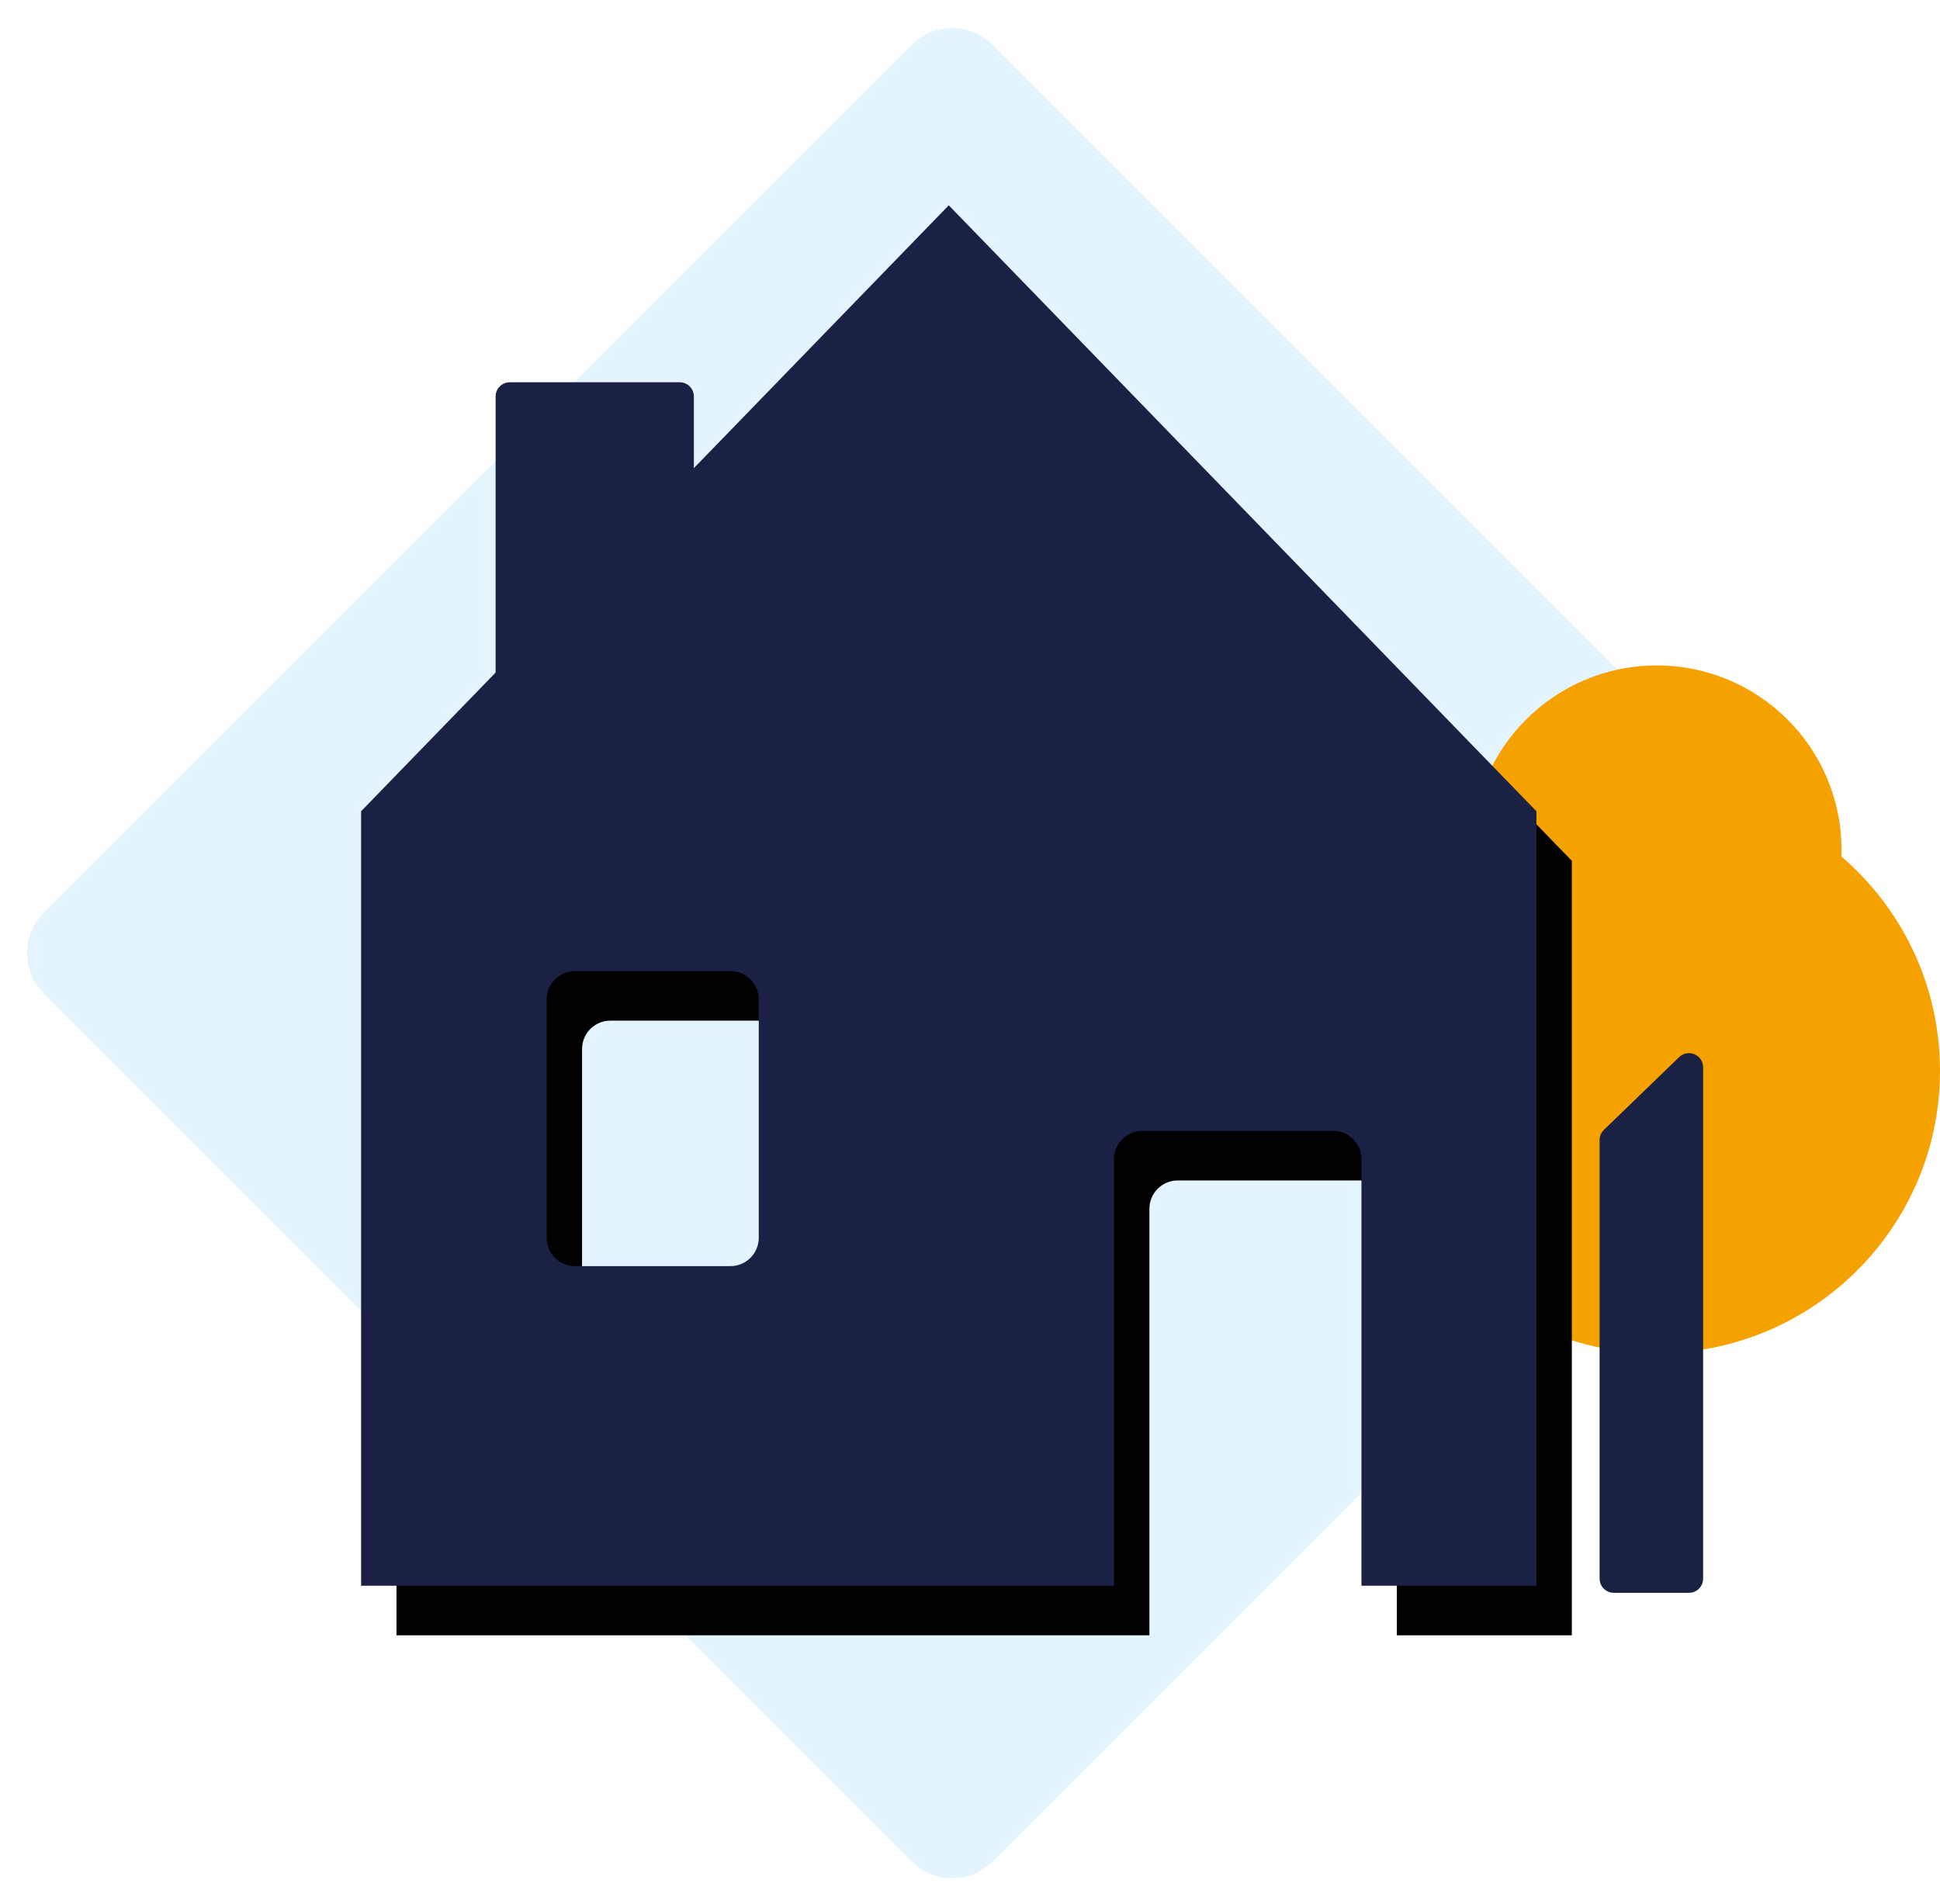
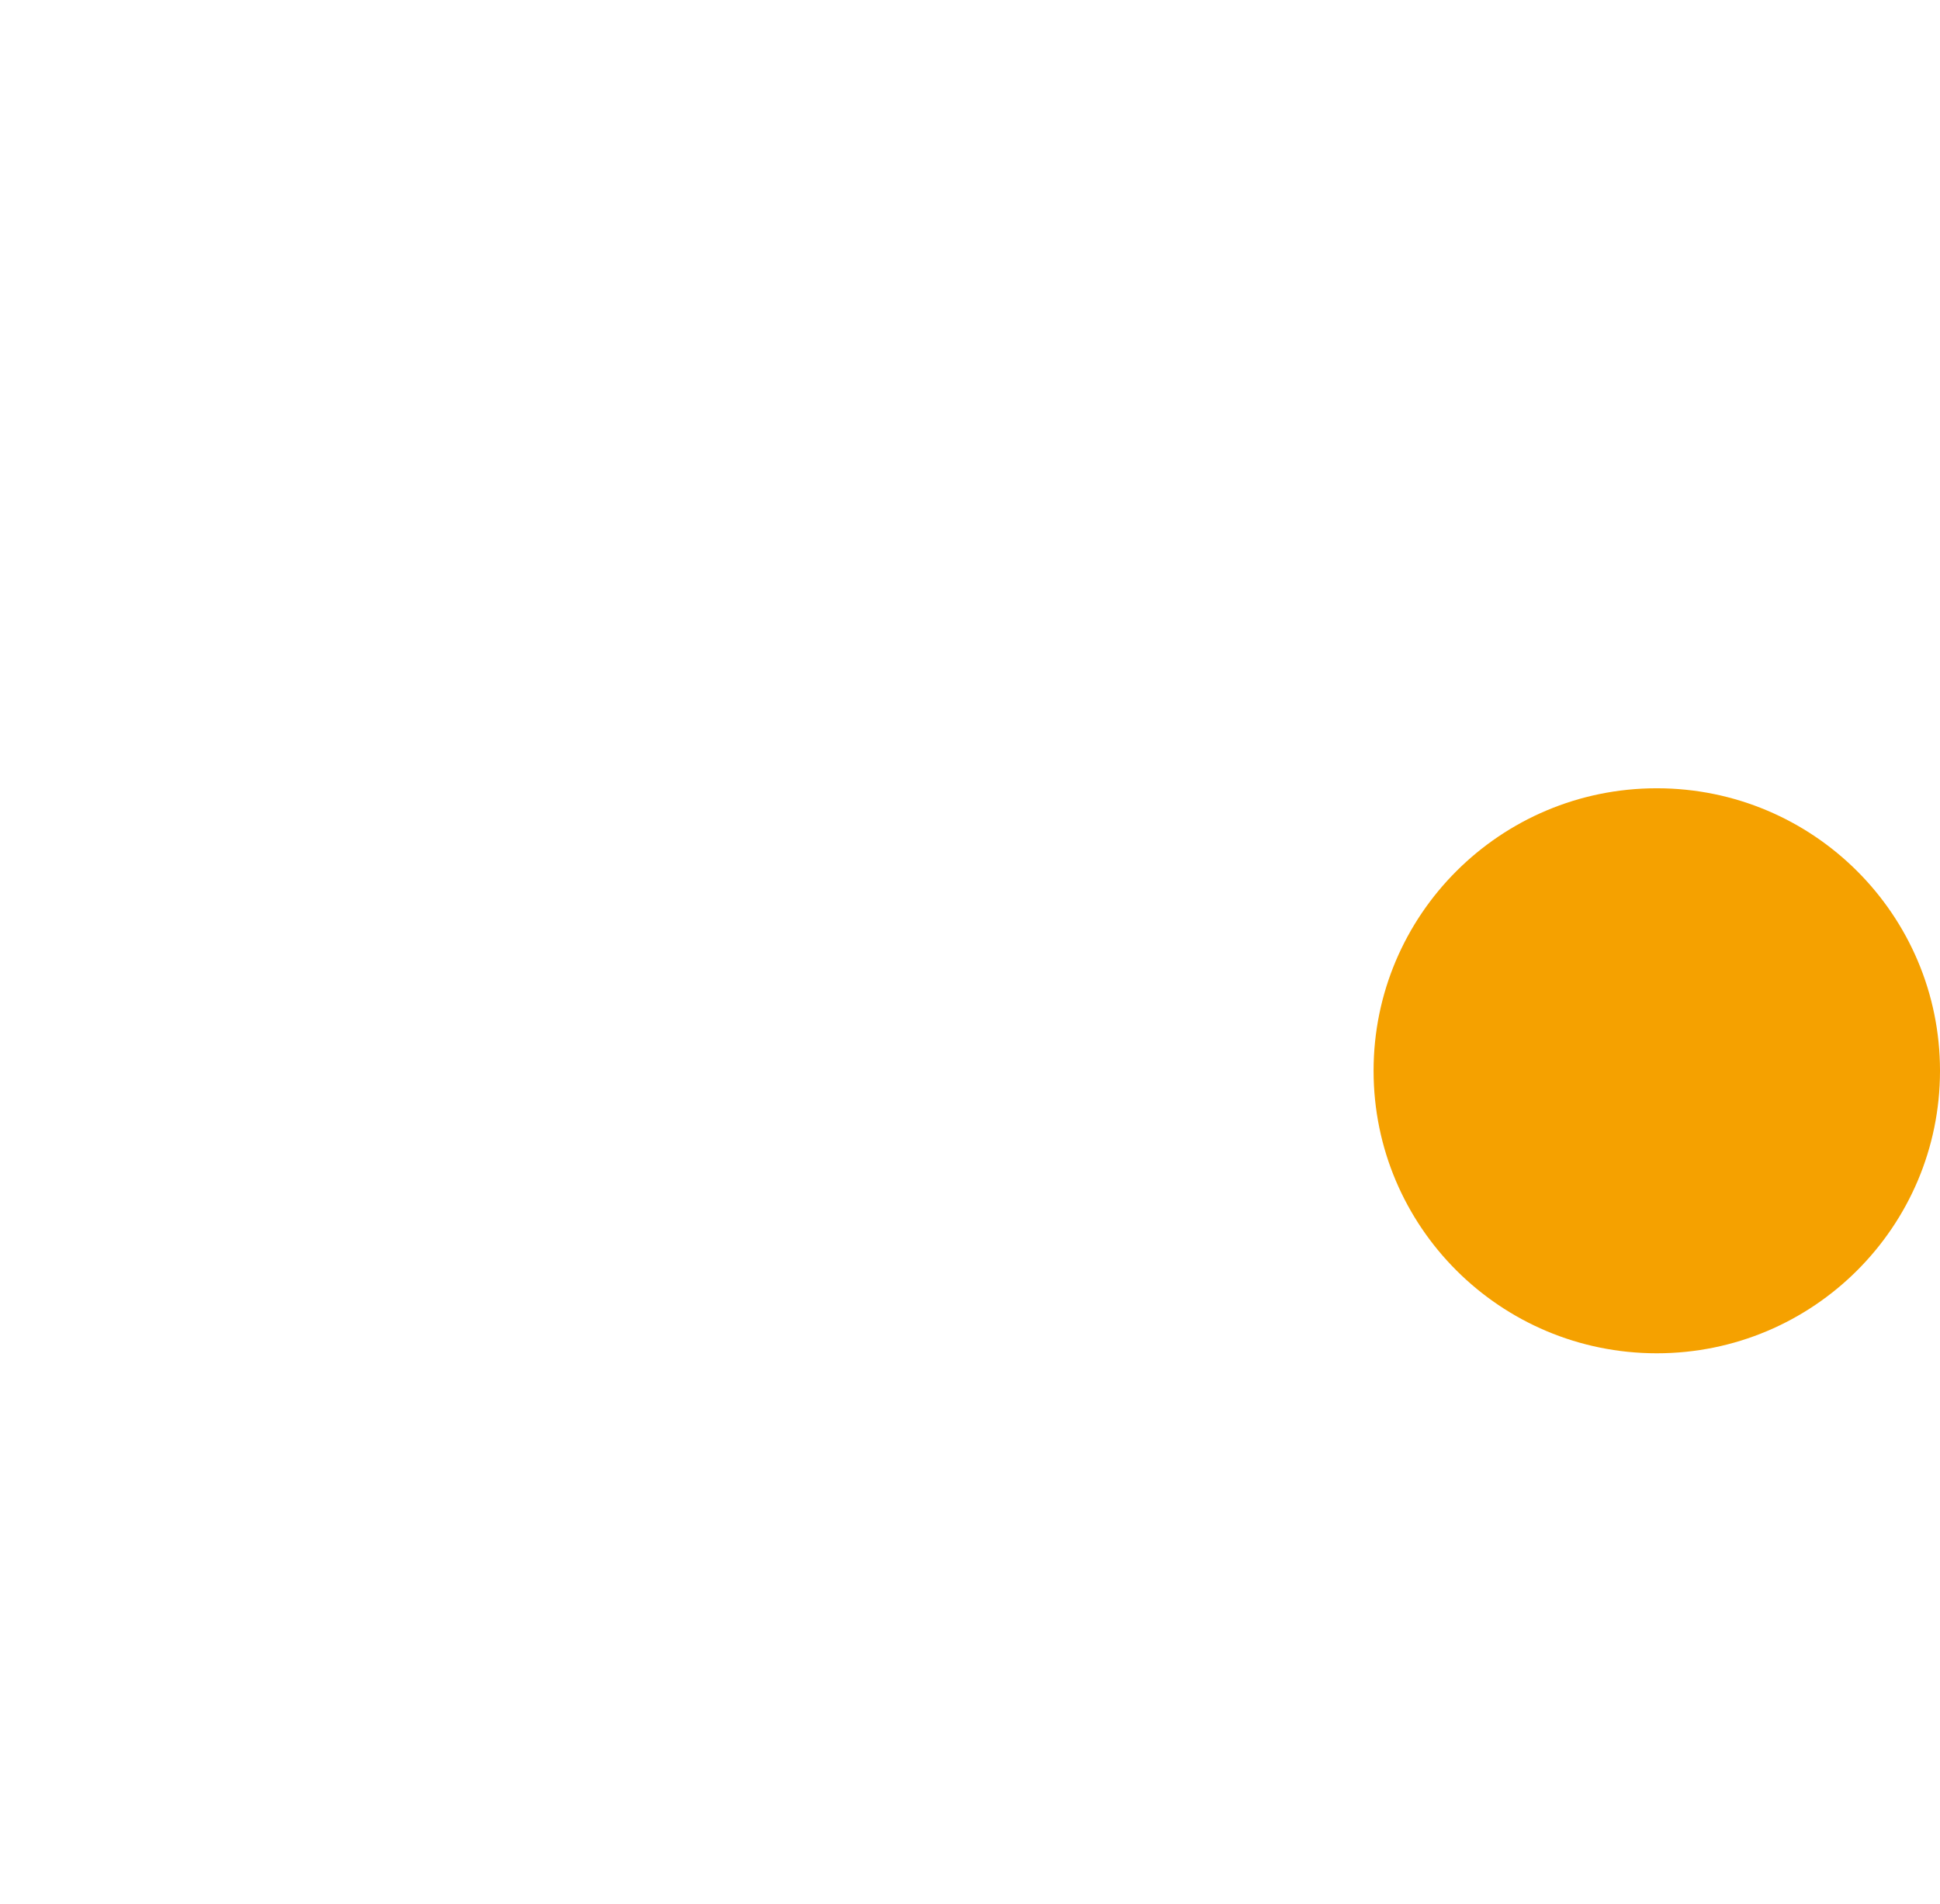
<svg xmlns="http://www.w3.org/2000/svg" xmlns:xlink="http://www.w3.org/1999/xlink" width="274px" height="269px" viewBox="0 0 274 269" version="1.1">
  <title>Group 13</title>
  <defs>
-     <path d="M133.499,28.358 L216.499,113.958 L216.499,223.358 L191.786,223.358 L191.786,163.107 C191.786,160.965 190.102,159.216 187.986,159.112 L187.786,159.107 L160.839,159.107 C158.63,159.107 156.839,160.898 156.839,163.107 L156.838,223.358 L50.499,223.358 L50.499,113.958 L133.499,28.358 Z M102.664,136.533 L80.709,136.533 C78.5,136.533 76.709,138.323 76.709,140.533 L76.709,174.209 C76.709,176.418 78.5,178.209 80.709,178.209 L102.664,178.209 C104.873,178.209 106.664,176.418 106.664,174.209 L106.664,140.533 C106.664,138.323 104.873,136.533 102.664,136.533 Z" id="path-1" />
    <filter x="-7.2%" y="-5.6%" width="120.5%" height="117.9%" id="filter-2">
      <feMorphology radius="1" operator="dilate" in="SourceAlpha" result="shadowSpreadOuter1" />
      <feOffset dx="5" dy="7" in="shadowSpreadOuter1" result="shadowOffsetOuter1" />
      <feGaussianBlur stdDeviation="3.5" in="shadowOffsetOuter1" result="shadowBlurOuter1" />
      <feColorMatrix values="0 0 0 0 0 0 0 0 0 0 0 0 0 0 0 0 0 0 0.161 0" type="matrix" in="shadowBlurOuter1" />
    </filter>
  </defs>
  <g id="Approved-Designs" stroke="none" stroke-width="1" fill="none" fill-rule="evenodd">
    <g id="Mortgages" transform="translate(-338, -689)">
      <g id="Group-11" transform="translate(338.501, 689.642)">
-         <path d="M47.248,39.248 L220.752,39.248 C225.171,39.248 228.752,42.829 228.752,47.248 L228.752,220.752 C228.752,225.171 225.171,228.752 220.752,228.752 L47.248,228.752 C42.829,228.752 39.248,225.171 39.248,220.752 L39.248,47.248 C39.248,42.829 42.829,39.248 47.248,39.248 Z" id="Rectangle" fill="#E4F4FE" transform="translate(134, 134) rotate(-315) translate(-134, -134)" />
        <g id="Group-4" transform="translate(193.499, 93.358)">
          <ellipse id="Oval" fill="#F5A100" cx="40" cy="57.258" rx="40" ry="39.907" />
-           <ellipse id="Oval-Copy" fill="#F5A100" cx="40" cy="26.026" rx="26.087" ry="26.026" />
-           <path d="M44.543,52.053 L33.923,52.053 C32.818,52.053 31.923,52.948 31.923,54.053 L31.923,119.272 L31.923,126.283 C31.923,127.387 32.818,128.283 33.923,128.283 C34.442,128.283 34.94,128.081 35.313,127.72 L45.933,117.447 C46.323,117.07 46.543,116.551 46.543,116.009 L46.543,54.053 C46.543,52.948 45.647,52.053 44.543,52.053 Z" id="Fill-1-Copy" fill="#1B2145" transform="translate(39.233, 91.526) rotate(-180) translate(-39.233, -91.526)" />
        </g>
        <g id="Combined-Shape">
          <use fill="black" fill-opacity="1" filter="url(#filter-2)" xlink:href="#path-1" />
          <use fill="#1B2145" fill-rule="evenodd" xlink:href="#path-1" />
        </g>
-         <path d="M95.499,53.358 L71.499,53.358 C70.394,53.358 69.499,54.253 69.499,55.358 L69.499,83.39 L69.499,100.712 C69.499,101.817 70.394,102.712 71.499,102.712 C72.01,102.712 72.502,102.517 72.873,102.165 L96.873,79.458 C97.273,79.081 97.499,78.555 97.499,78.006 L97.499,55.358 C97.499,54.253 96.603,53.358 95.499,53.358 Z" id="Fill-1" fill="#1B2145" />
      </g>
    </g>
  </g>
</svg>